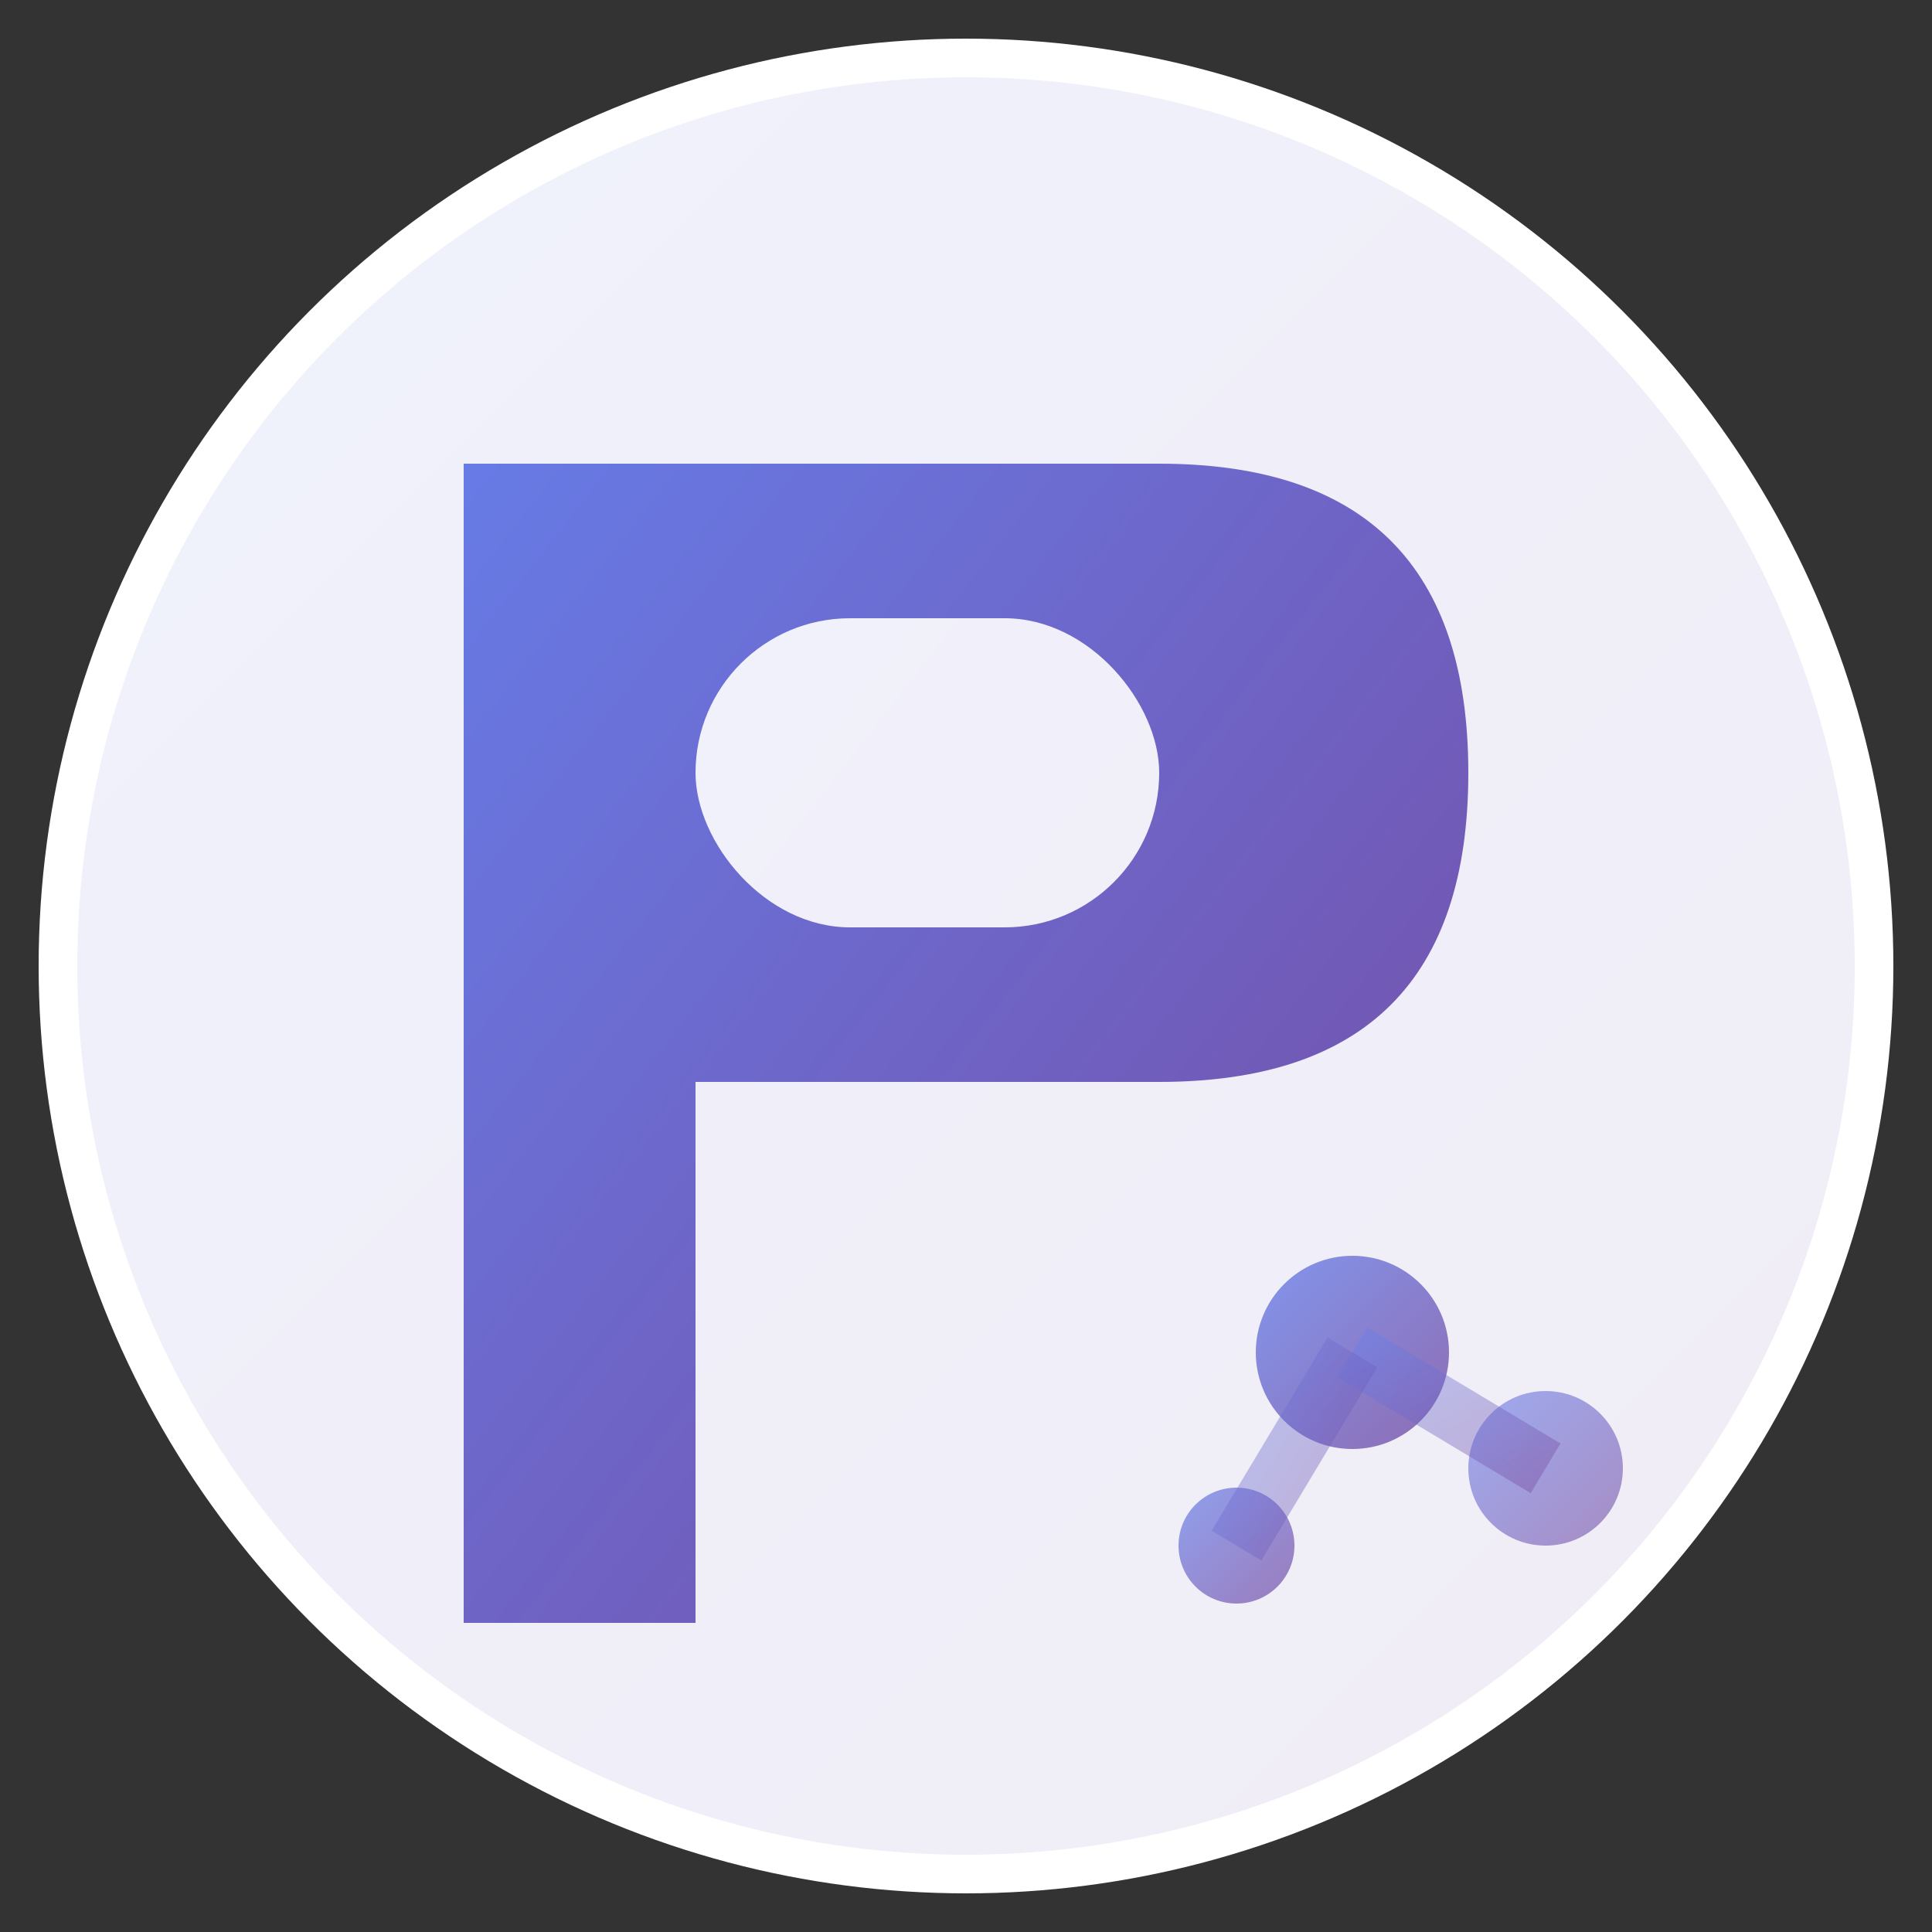
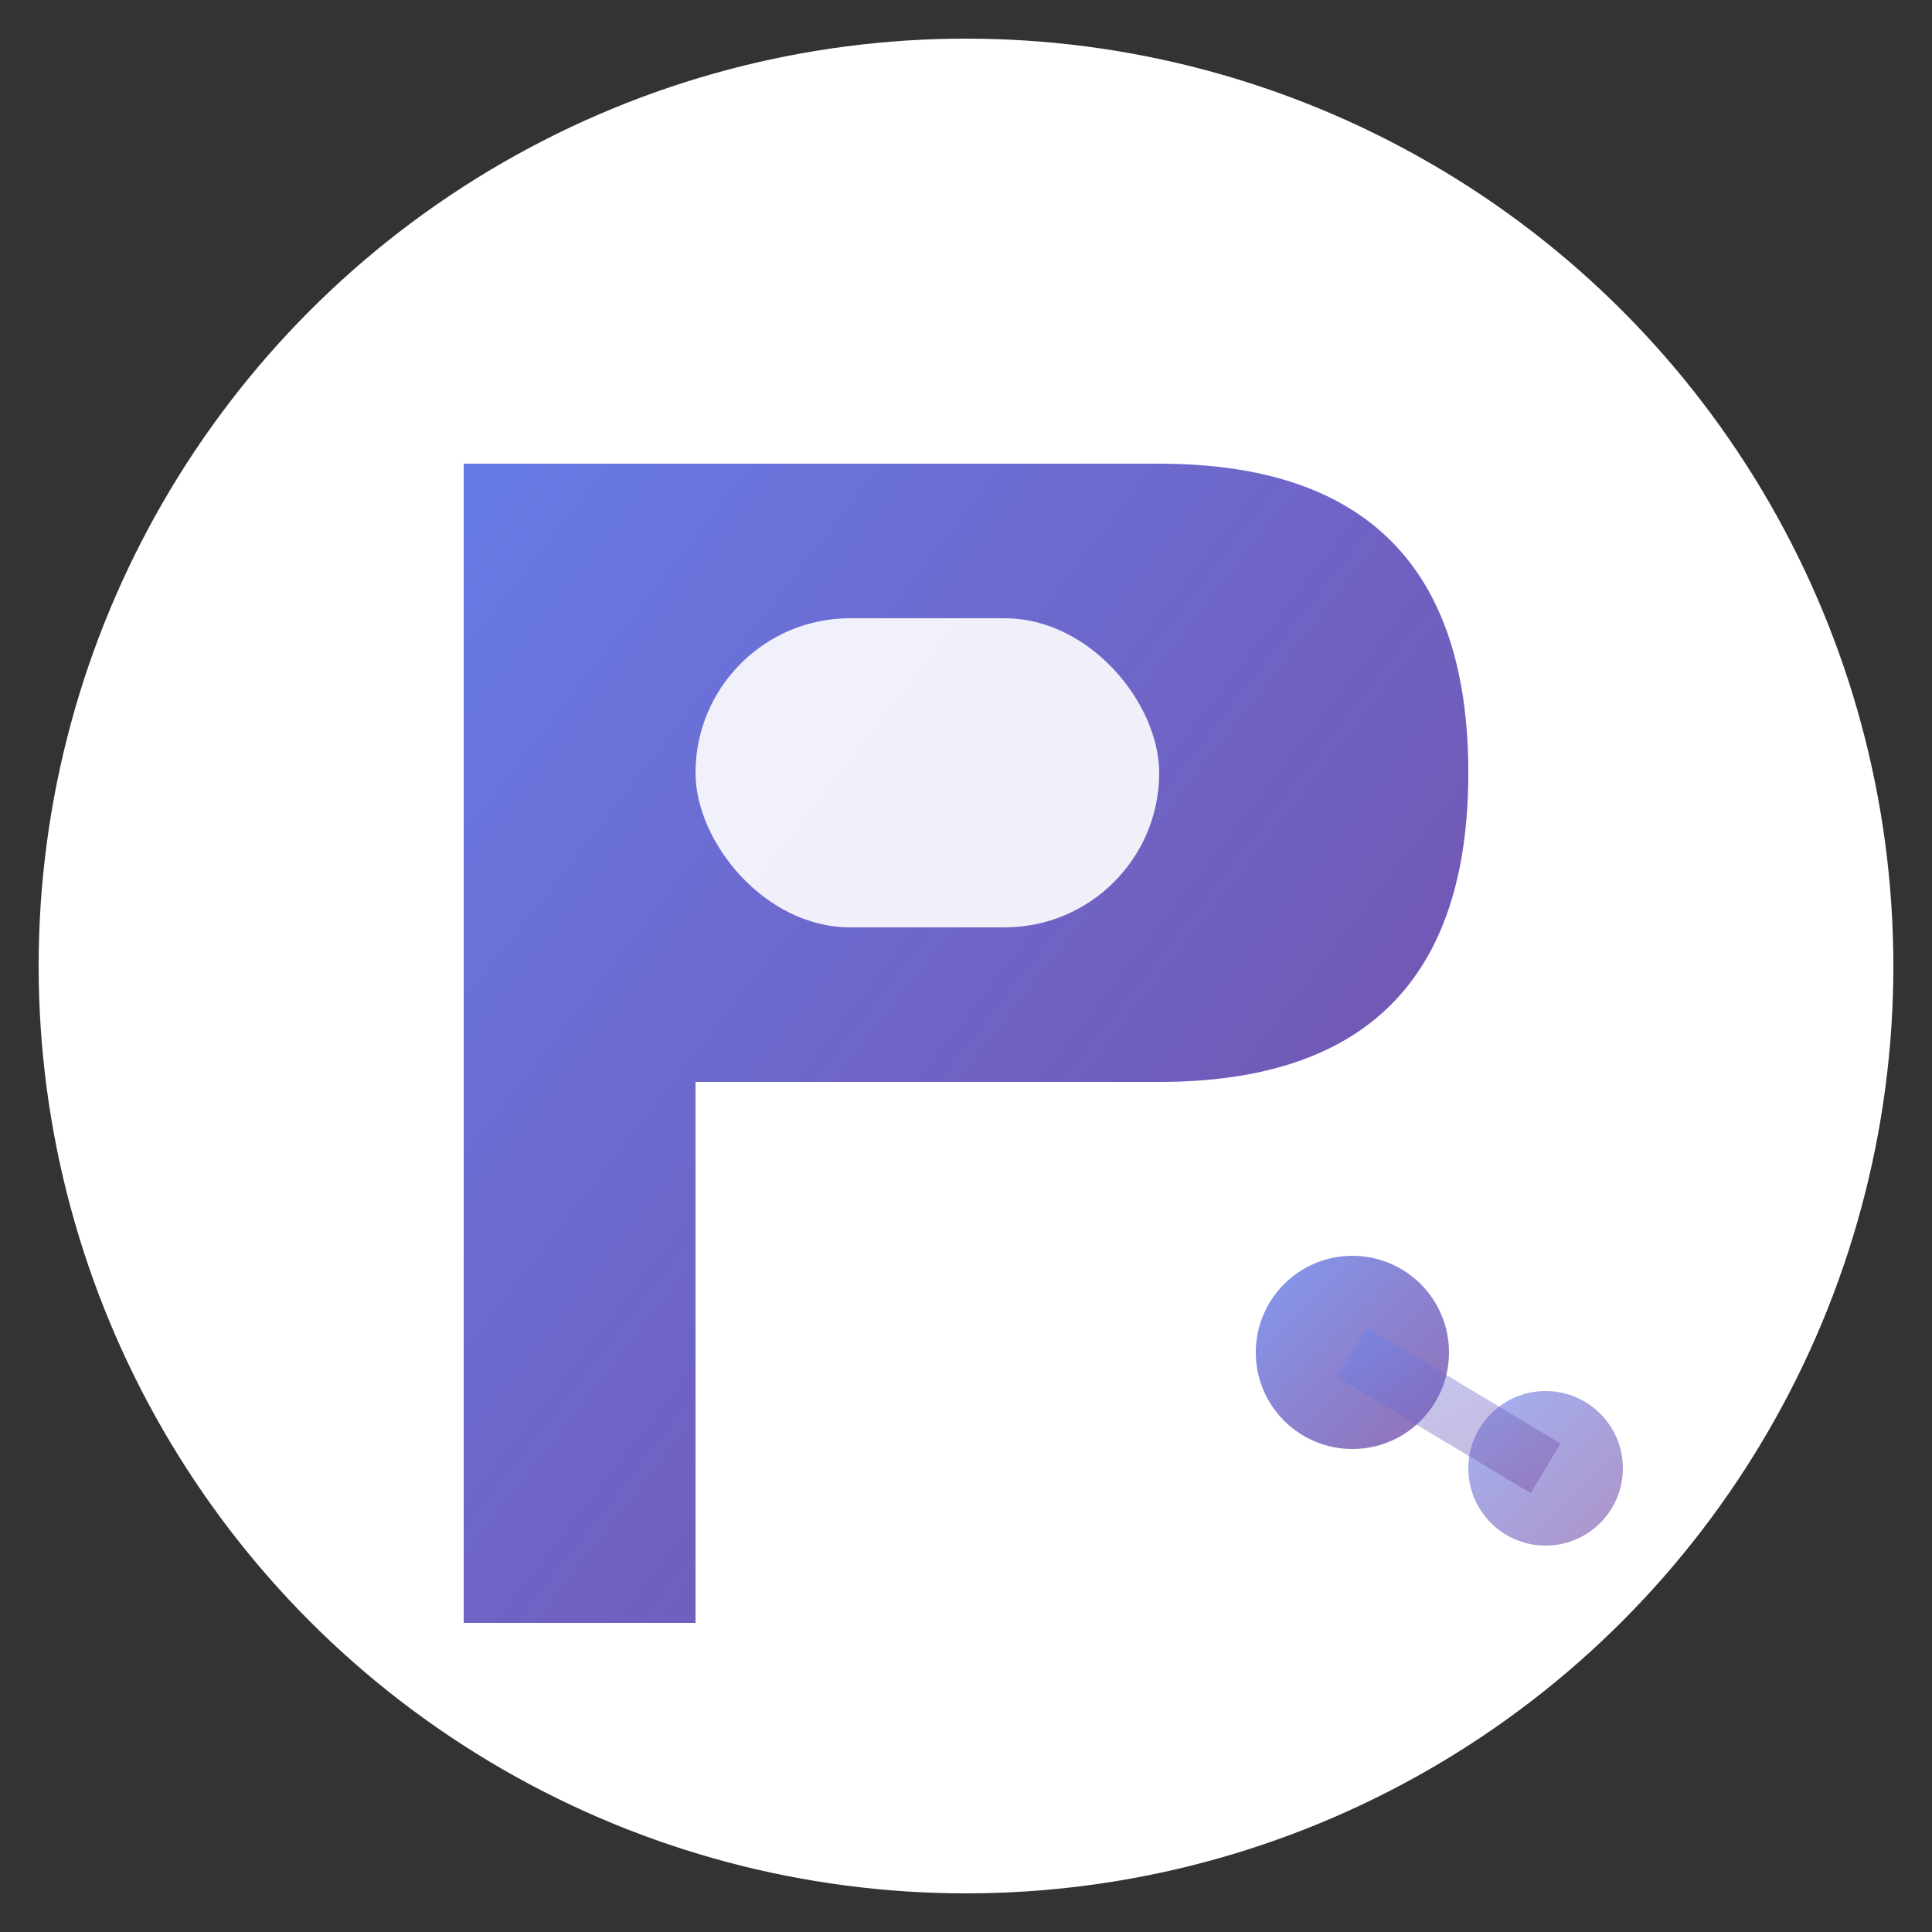
<svg xmlns="http://www.w3.org/2000/svg" viewBox="0 0 50 50" fill="none">
  <rect x="0" y="0" width="50" height="50" fill="#333333" stroke="none" />
  <defs>
    <linearGradient id="faviconGradient" x1="0%" y1="0%" x2="100%" y2="100%">
      <stop offset="0%" stop-color="#667eea" />
      <stop offset="100%" stop-color="#764ba2" />
    </linearGradient>
  </defs>
  <circle cx="25" cy="25" r="24" fill="white" />
-   <circle cx="25" cy="25" r="23" fill="url(#faviconGradient)" opacity="0.1" />
  <path d="M12 8 L12 42 L18 42 L18 28 L30 28 Q38 28 38 20 Q38 12 30 12 L12 12 Z" fill="url(#faviconGradient)" />
  <rect x="18" y="16" width="12" height="8" rx="4" fill="white" opacity="0.9" />
  <circle cx="35" cy="35" r="2.5" fill="url(#faviconGradient)" opacity="0.8" />
  <circle cx="40" cy="38" r="2" fill="url(#faviconGradient)" opacity="0.6" />
-   <circle cx="32" cy="40" r="1.5" fill="url(#faviconGradient)" opacity="0.7" />
  <path d="M35 35 L40 38" stroke="url(#faviconGradient)" stroke-width="1.5" opacity="0.4" />
-   <path d="M32 40 L35 35" stroke="url(#faviconGradient)" stroke-width="1.5" opacity="0.4" />
</svg>